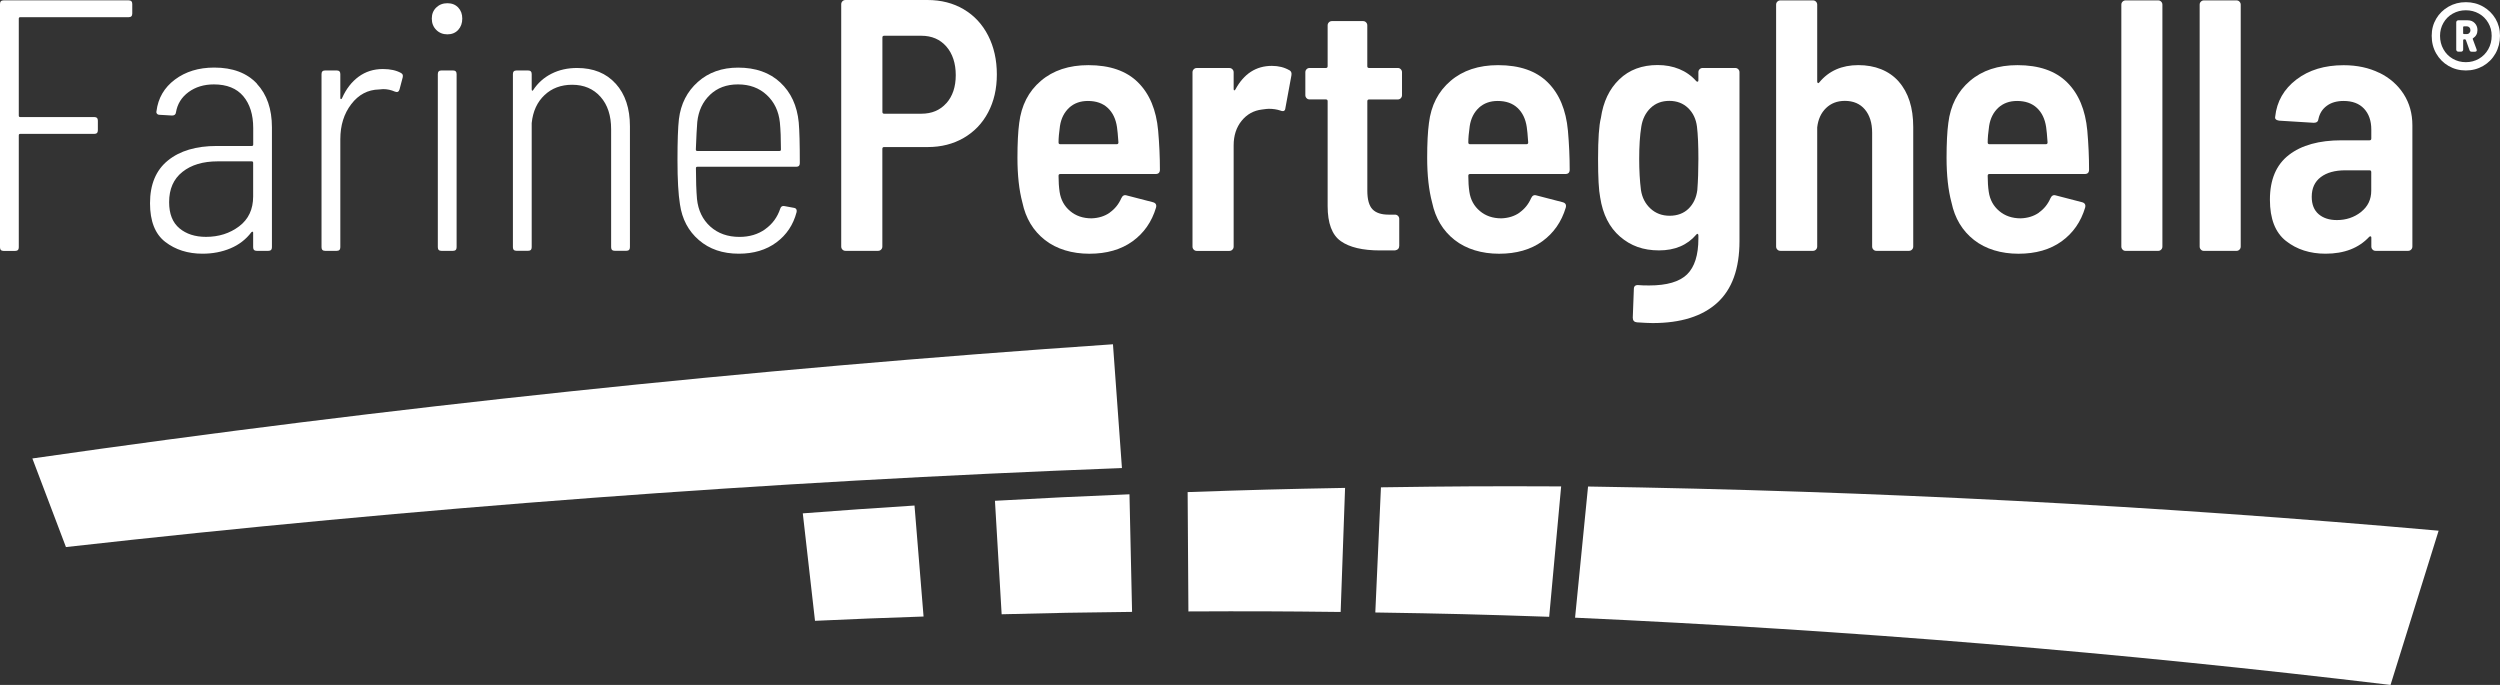
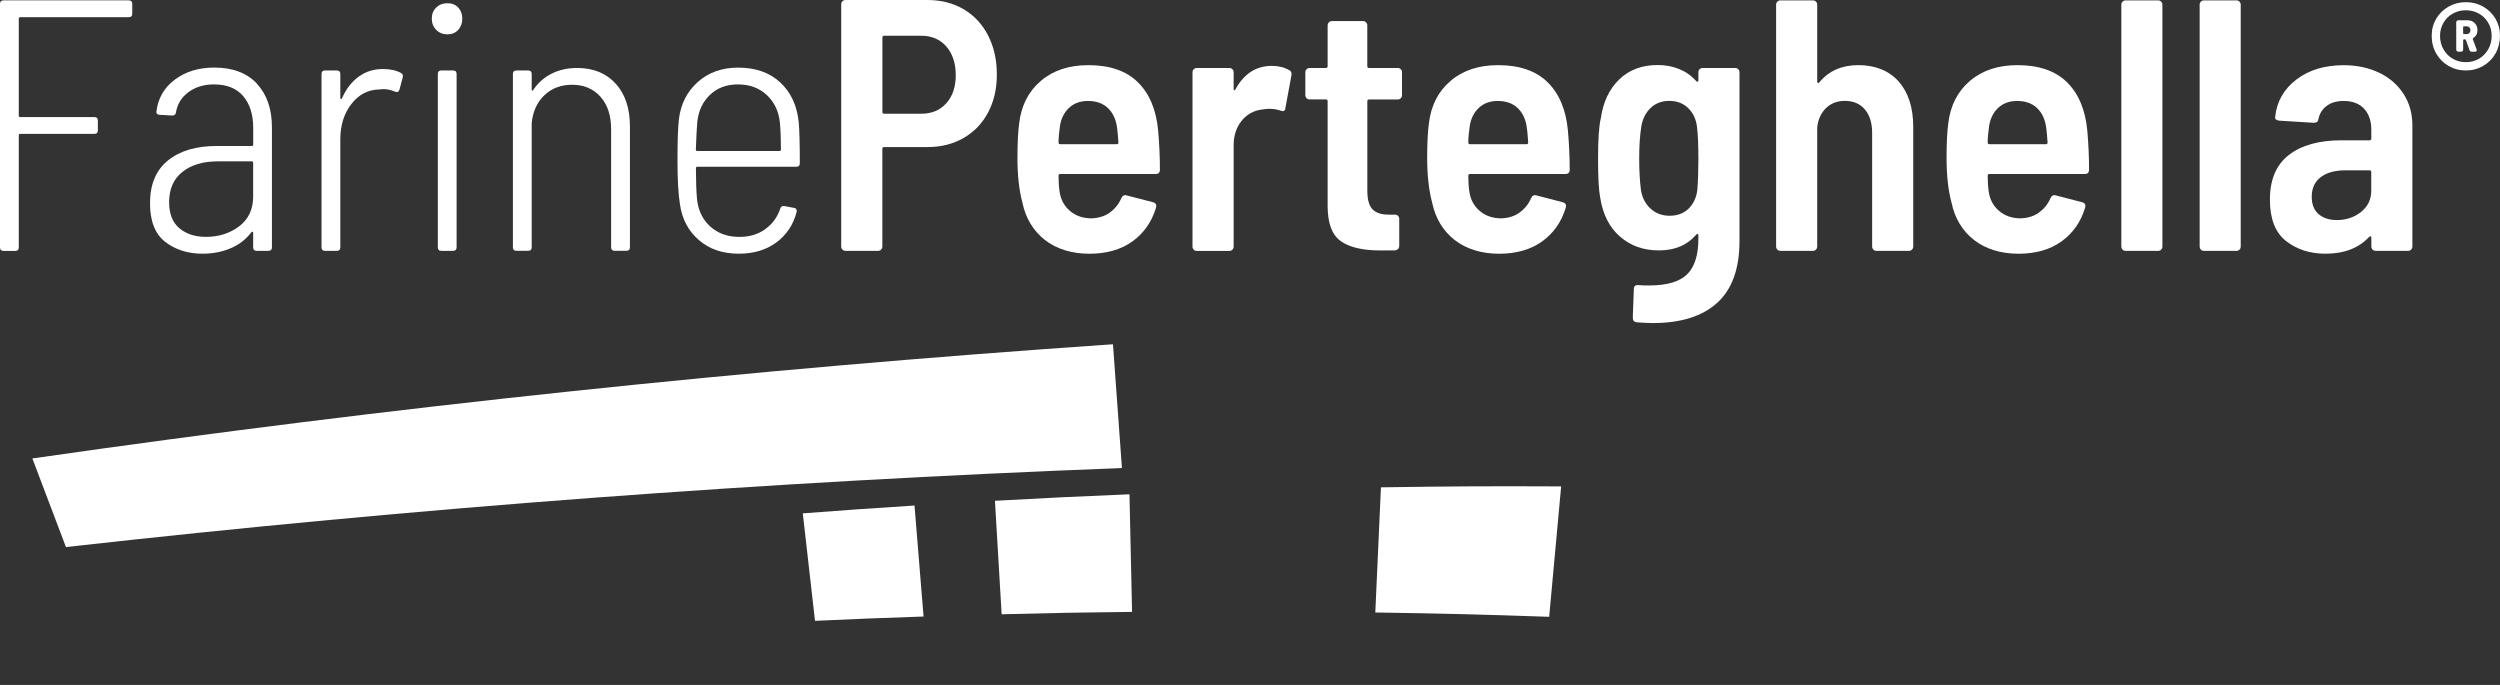
<svg xmlns="http://www.w3.org/2000/svg" width="146" height="40" viewBox="0 0 146 40" fill="none">
  <rect x="0" y="0" width="146" height="40" fill="#333333" stroke="none" />
  <g clip-path="url(#clip0_2016_123)">
    <path d="M7.514 1.004H1.181C1.125 1.004 1.097 1.032 1.097 1.089V6.752C1.097 6.808 1.125 6.836 1.181 6.836H5.508C5.645 6.836 5.715 6.907 5.715 7.046V7.61C5.715 7.749 5.645 7.819 5.508 7.819H1.181C1.125 7.819 1.097 7.847 1.097 7.904V14.444C1.097 14.583 1.028 14.653 0.89 14.653H0.207C0.07 14.653 0 14.583 0 14.444V0.23C0 0.092 0.07 0.021 0.207 0.021H7.516C7.654 0.021 7.724 0.092 7.724 0.23V0.795C7.724 0.933 7.654 1.004 7.516 1.004H7.514Z" fill="white" />
    <path d="M15 4.889C15.588 5.517 15.881 6.366 15.881 7.439V14.44C15.881 14.578 15.811 14.649 15.674 14.649H14.991C14.854 14.649 14.784 14.578 14.784 14.44V13.584C14.784 13.555 14.774 13.539 14.753 13.532C14.732 13.525 14.709 13.537 14.681 13.562C14.364 13.981 13.957 14.294 13.46 14.503C12.964 14.712 12.419 14.816 11.825 14.816C10.97 14.816 10.245 14.585 9.651 14.127C9.057 13.668 8.761 12.916 8.761 11.869C8.761 10.769 9.11 9.936 9.807 9.372C10.504 8.807 11.452 8.525 12.654 8.525H14.704C14.76 8.525 14.788 8.497 14.788 8.44V7.479C14.788 6.698 14.595 6.079 14.208 5.618C13.821 5.16 13.248 4.929 12.491 4.929C11.911 4.929 11.417 5.08 11.011 5.378C10.604 5.677 10.359 6.072 10.277 6.559C10.264 6.684 10.187 6.747 10.049 6.747L9.325 6.705C9.255 6.705 9.203 6.684 9.168 6.641C9.133 6.599 9.124 6.552 9.138 6.496C9.234 5.729 9.592 5.113 10.215 4.647C10.837 4.181 11.601 3.946 12.512 3.946C13.588 3.946 14.42 4.259 15.007 4.887L15 4.889ZM13.966 13.217C14.511 12.805 14.784 12.224 14.784 11.472V9.508C14.784 9.452 14.756 9.423 14.7 9.423H12.712C11.857 9.423 11.17 9.628 10.653 10.04C10.135 10.451 9.877 11.039 9.877 11.806C9.877 12.488 10.077 12.996 10.478 13.332C10.879 13.666 11.396 13.833 12.03 13.833C12.775 13.833 13.421 13.628 13.966 13.217Z" fill="white" />
    <path d="M23.416 4.264C23.512 4.306 23.547 4.388 23.519 4.515L23.332 5.225C23.29 5.364 23.202 5.407 23.062 5.35C22.841 5.254 22.612 5.204 22.379 5.204L22.13 5.225C21.482 5.24 20.942 5.524 20.515 6.081C20.087 6.639 19.875 7.321 19.875 8.13V14.439C19.875 14.578 19.805 14.649 19.667 14.649H18.985C18.847 14.649 18.777 14.578 18.777 14.439V4.325C18.777 4.186 18.847 4.115 18.985 4.115H19.667C19.805 4.115 19.875 4.186 19.875 4.325V5.724C19.875 5.766 19.889 5.787 19.916 5.787C19.945 5.787 19.965 5.766 19.979 5.724C20.215 5.195 20.534 4.781 20.942 4.48C21.349 4.181 21.822 4.031 22.361 4.031C22.789 4.031 23.141 4.108 23.416 4.261V4.264Z" fill="white" />
    <path d="M25.476 1.745C25.303 1.571 25.217 1.352 25.217 1.086C25.217 0.821 25.303 0.607 25.476 0.44C25.648 0.273 25.865 0.188 26.128 0.188C26.392 0.188 26.601 0.273 26.76 0.44C26.918 0.607 26.997 0.823 26.997 1.086C26.997 1.35 26.918 1.571 26.76 1.745C26.601 1.919 26.389 2.006 26.128 2.006C25.867 2.006 25.648 1.919 25.476 1.745ZM25.569 14.439V4.325C25.569 4.186 25.639 4.115 25.776 4.115H26.459C26.596 4.115 26.666 4.186 26.666 4.325V14.439C26.666 14.578 26.596 14.649 26.459 14.649H25.776C25.639 14.649 25.569 14.578 25.569 14.439Z" fill="white" />
    <path d="M35.961 4.889C36.513 5.503 36.788 6.331 36.788 7.375V14.437C36.788 14.576 36.718 14.646 36.58 14.646H35.898C35.76 14.646 35.69 14.576 35.69 14.437V7.542C35.69 6.747 35.483 6.117 35.068 5.651C34.654 5.186 34.101 4.95 33.412 4.95C32.764 4.95 32.223 5.153 31.797 5.557C31.368 5.962 31.121 6.505 31.051 7.187V14.437C31.051 14.576 30.982 14.646 30.844 14.646H30.161C30.024 14.646 29.954 14.576 29.954 14.437V4.325C29.954 4.186 30.024 4.116 30.161 4.116H30.844C30.982 4.116 31.051 4.186 31.051 4.325V5.223C31.051 5.266 31.061 5.289 31.082 5.296C31.103 5.303 31.119 5.294 31.133 5.266C31.408 4.847 31.767 4.527 32.209 4.304C32.652 4.08 33.148 3.97 33.701 3.97C34.654 3.97 35.406 4.275 35.958 4.889H35.961Z" fill="white" />
    <path d="M44.686 13.384C45.108 13.085 45.402 12.683 45.567 12.182C45.609 12.057 45.691 12.008 45.816 12.036L46.376 12.14C46.445 12.154 46.49 12.184 46.511 12.234C46.532 12.283 46.534 12.335 46.52 12.391C46.327 13.13 45.933 13.718 45.341 14.157C44.747 14.597 44.015 14.816 43.146 14.816C42.207 14.816 41.431 14.553 40.816 14.021C40.201 13.492 39.833 12.796 39.709 11.93C39.614 11.345 39.565 10.489 39.565 9.36C39.565 8.231 39.593 7.432 39.649 6.957C39.758 6.065 40.129 5.341 40.756 4.784C41.382 4.226 42.168 3.949 43.107 3.949C44.127 3.949 44.95 4.238 45.569 4.817C46.191 5.395 46.55 6.171 46.646 7.147C46.688 7.62 46.709 8.415 46.709 9.529C46.709 9.668 46.639 9.739 46.501 9.739H40.725C40.669 9.739 40.642 9.767 40.642 9.823C40.642 10.534 40.663 11.133 40.704 11.62C40.774 12.288 41.033 12.824 41.48 13.229C41.928 13.633 42.498 13.835 43.188 13.835C43.768 13.835 44.267 13.685 44.689 13.386L44.686 13.384ZM41.466 5.536C41.038 5.941 40.791 6.47 40.721 7.124C40.693 7.457 40.665 7.994 40.637 8.732C40.637 8.789 40.665 8.817 40.721 8.817H45.523C45.579 8.817 45.607 8.789 45.607 8.732C45.607 8.104 45.586 7.575 45.544 7.145C45.474 6.491 45.22 5.957 44.777 5.546C44.334 5.134 43.775 4.929 43.1 4.929C42.424 4.929 41.893 5.132 41.464 5.536H41.466Z" fill="white" />
    <path d="M56.28 0.543C56.895 0.905 57.371 1.418 57.708 2.079C58.046 2.74 58.216 3.497 58.216 4.346C58.216 5.195 58.046 5.919 57.708 6.561C57.371 7.203 56.893 7.699 56.28 8.055C55.665 8.41 54.966 8.588 54.179 8.588H51.632C51.562 8.588 51.529 8.624 51.529 8.692V14.397C51.529 14.468 51.506 14.526 51.457 14.576C51.408 14.625 51.35 14.649 51.28 14.649H49.377C49.307 14.649 49.248 14.625 49.199 14.576C49.151 14.526 49.127 14.468 49.127 14.397V0.252C49.127 0.181 49.151 0.122 49.199 0.073C49.248 0.024 49.307 0 49.377 0H54.16C54.959 0 55.667 0.181 56.282 0.543H56.28ZM55.267 6.03C55.632 5.618 55.816 5.073 55.816 4.388C55.816 3.704 55.632 3.135 55.267 2.716C54.901 2.298 54.414 2.088 53.808 2.088H51.634C51.564 2.088 51.532 2.124 51.532 2.192V6.538C51.532 6.608 51.567 6.641 51.634 6.641H53.808C54.416 6.641 54.901 6.437 55.267 6.025V6.03Z" fill="white" />
    <path d="M64.81 12.412C65.106 12.203 65.332 11.926 65.484 11.578C65.553 11.425 65.656 11.368 65.793 11.411L67.326 11.808C67.492 11.85 67.555 11.954 67.513 12.121C67.264 12.956 66.805 13.614 66.136 14.096C65.467 14.576 64.628 14.818 63.62 14.818C62.611 14.818 61.704 14.55 61.022 14.014C60.339 13.478 59.901 12.749 59.708 11.829C59.514 11.105 59.419 10.235 59.419 9.216C59.419 8.367 59.454 7.69 59.521 7.189C59.645 6.159 60.066 5.336 60.784 4.725C61.502 4.111 62.427 3.805 63.559 3.805C64.815 3.805 65.782 4.139 66.457 4.809C67.133 5.477 67.527 6.418 67.636 7.631C67.706 8.426 67.739 9.186 67.739 9.91C67.739 10.077 67.655 10.162 67.49 10.162H61.921C61.851 10.162 61.819 10.197 61.819 10.265C61.819 10.613 61.84 10.926 61.881 11.206C61.951 11.665 62.154 12.039 62.492 12.323C62.83 12.608 63.247 12.751 63.745 12.751C64.16 12.737 64.514 12.626 64.812 12.417L64.81 12.412ZM62.441 6.291C62.152 6.557 61.972 6.912 61.902 7.356C61.846 7.747 61.819 8.066 61.819 8.318C61.819 8.389 61.853 8.422 61.921 8.422H65.213C65.283 8.422 65.316 8.386 65.316 8.318C65.288 7.899 65.26 7.601 65.232 7.42C65.162 6.947 64.983 6.573 64.694 6.303C64.405 6.032 64.018 5.896 63.533 5.896C63.091 5.896 62.725 6.028 62.436 6.293L62.441 6.291Z" fill="white" />
    <path d="M75.295 4.096C75.404 4.153 75.447 4.256 75.418 4.409L75.067 6.312C75.053 6.479 74.957 6.528 74.778 6.458C74.57 6.387 74.344 6.354 74.095 6.354C74.025 6.354 73.895 6.368 73.701 6.396C73.219 6.453 72.821 6.672 72.511 7.055C72.201 7.438 72.045 7.916 72.045 8.487V14.402C72.045 14.472 72.021 14.531 71.972 14.58C71.924 14.63 71.865 14.653 71.795 14.653H69.892C69.822 14.653 69.764 14.63 69.715 14.58C69.666 14.531 69.642 14.472 69.642 14.402V4.221C69.642 4.151 69.666 4.092 69.715 4.045C69.764 3.995 69.822 3.972 69.892 3.972H71.795C71.865 3.972 71.924 3.995 71.972 4.045C72.021 4.094 72.045 4.153 72.045 4.221V5.183C72.045 5.239 72.054 5.27 72.075 5.277C72.096 5.284 72.119 5.268 72.147 5.225C72.644 4.306 73.354 3.847 74.279 3.847C74.666 3.847 75.004 3.932 75.293 4.099L75.295 4.096Z" fill="white" />
    <path d="M81.807 5.736C81.758 5.785 81.7 5.809 81.632 5.809H79.955C79.885 5.809 79.852 5.844 79.852 5.912V11.135C79.852 11.65 79.953 12.013 80.153 12.222C80.353 12.431 80.668 12.535 81.094 12.535H81.467C81.537 12.535 81.595 12.558 81.644 12.608C81.693 12.657 81.716 12.716 81.716 12.786V14.352C81.716 14.505 81.632 14.597 81.467 14.625H80.598C79.578 14.625 78.811 14.444 78.301 14.082C77.79 13.72 77.534 13.038 77.534 12.034V5.91C77.534 5.839 77.499 5.806 77.432 5.806H76.479C76.409 5.806 76.35 5.783 76.304 5.734C76.255 5.684 76.232 5.625 76.232 5.557V4.219C76.232 4.149 76.255 4.09 76.304 4.043C76.353 3.993 76.411 3.97 76.479 3.97H77.432C77.501 3.97 77.534 3.935 77.534 3.866V1.484C77.534 1.413 77.557 1.355 77.606 1.305C77.655 1.256 77.713 1.232 77.781 1.232H79.603C79.673 1.232 79.731 1.256 79.778 1.305C79.827 1.355 79.85 1.413 79.85 1.484V3.866C79.85 3.937 79.885 3.97 79.953 3.97H81.63C81.7 3.97 81.758 3.993 81.805 4.043C81.854 4.092 81.877 4.151 81.877 4.219V5.557C81.877 5.628 81.854 5.687 81.805 5.734L81.807 5.736Z" fill="white" />
    <path d="M88.741 12.412C89.037 12.203 89.263 11.926 89.415 11.578C89.484 11.425 89.587 11.368 89.725 11.411L91.255 11.808C91.421 11.85 91.484 11.954 91.442 12.121C91.192 12.956 90.733 13.614 90.065 14.096C89.396 14.576 88.557 14.818 87.548 14.818C86.539 14.818 85.633 14.55 84.95 14.014C84.268 13.478 83.83 12.749 83.636 11.829C83.443 11.105 83.347 10.235 83.347 9.216C83.347 8.367 83.382 7.69 83.45 7.189C83.573 6.159 83.995 5.336 84.713 4.725C85.43 4.111 86.355 3.805 87.488 3.805C88.743 3.805 89.71 4.139 90.386 4.809C91.062 5.477 91.456 6.418 91.567 7.631C91.637 8.426 91.67 9.186 91.67 9.91C91.67 10.077 91.586 10.162 91.421 10.162H85.852C85.782 10.162 85.749 10.197 85.749 10.265C85.749 10.613 85.77 10.926 85.812 11.206C85.88 11.665 86.085 12.039 86.423 12.323C86.761 12.608 87.178 12.751 87.676 12.751C88.091 12.737 88.445 12.626 88.743 12.417L88.741 12.412ZM86.372 6.291C86.083 6.557 85.903 6.912 85.833 7.356C85.778 7.747 85.749 8.066 85.749 8.318C85.749 8.389 85.784 8.422 85.852 8.422H89.144C89.214 8.422 89.247 8.386 89.247 8.318C89.219 7.899 89.191 7.601 89.163 7.42C89.093 6.947 88.914 6.573 88.625 6.303C88.336 6.032 87.949 5.896 87.464 5.896C87.022 5.896 86.658 6.028 86.367 6.293L86.372 6.291Z" fill="white" />
    <path d="M99.259 4.042C99.308 3.993 99.366 3.97 99.433 3.97H101.337C101.407 3.97 101.465 3.993 101.514 4.042C101.563 4.092 101.586 4.151 101.586 4.219V14.082C101.586 15.697 101.151 16.899 100.282 17.687C99.412 18.475 98.157 18.867 96.514 18.867C96.321 18.867 96.018 18.853 95.603 18.825C95.438 18.811 95.354 18.722 95.354 18.552L95.417 16.88C95.417 16.713 95.507 16.636 95.687 16.65C95.824 16.664 96.032 16.671 96.309 16.671C97.344 16.671 98.082 16.455 98.525 16.024C98.965 15.592 99.186 14.896 99.186 13.934V13.745C99.186 13.703 99.172 13.675 99.144 13.661C99.117 13.647 99.089 13.661 99.061 13.703C98.536 14.317 97.812 14.623 96.887 14.623C95.962 14.623 95.23 14.355 94.61 13.818C93.988 13.282 93.604 12.52 93.45 11.53C93.366 11.112 93.327 10.359 93.327 9.273C93.327 8.116 93.382 7.323 93.492 6.89C93.629 5.943 93.988 5.19 94.569 4.633C95.149 4.075 95.894 3.798 96.805 3.798C97.716 3.798 98.511 4.111 99.061 4.739C99.089 4.767 99.117 4.776 99.144 4.769C99.172 4.762 99.186 4.739 99.186 4.696V4.216C99.186 4.146 99.21 4.087 99.259 4.04V4.042ZM99.186 9.277C99.186 8.482 99.159 7.857 99.103 7.396C99.047 6.949 98.874 6.589 98.585 6.309C98.296 6.032 97.931 5.891 97.488 5.891C97.045 5.891 96.682 6.03 96.391 6.309C96.102 6.589 95.922 6.951 95.852 7.396C95.768 7.911 95.729 8.539 95.729 9.277C95.729 9.959 95.764 10.566 95.831 11.095C95.899 11.542 96.088 11.904 96.391 12.182C96.693 12.461 97.066 12.6 97.509 12.6C97.952 12.6 98.334 12.461 98.616 12.182C98.897 11.904 99.068 11.542 99.124 11.095C99.165 10.566 99.186 9.959 99.186 9.277Z" fill="white" />
    <path d="M110.885 4.764C111.451 5.406 111.733 6.291 111.733 7.417V14.397C111.733 14.468 111.71 14.526 111.661 14.576C111.612 14.625 111.554 14.649 111.484 14.649H109.58C109.511 14.649 109.452 14.625 109.406 14.576C109.357 14.526 109.333 14.468 109.333 14.397V7.751C109.333 7.18 109.191 6.728 108.909 6.392C108.627 6.058 108.236 5.891 107.74 5.891C107.297 5.891 106.934 6.03 106.642 6.31C106.353 6.589 106.179 6.963 106.125 7.438V14.397C106.125 14.468 106.099 14.526 106.053 14.576C106.004 14.625 105.946 14.649 105.878 14.649H103.975C103.905 14.649 103.846 14.625 103.797 14.576C103.749 14.526 103.725 14.468 103.725 14.397V0.273C103.725 0.202 103.749 0.143 103.797 0.096C103.846 0.047 103.905 0.023 103.975 0.023H105.878C105.948 0.023 106.006 0.047 106.053 0.096C106.102 0.146 106.125 0.205 106.125 0.273V4.764C106.125 4.807 106.139 4.835 106.167 4.849C106.195 4.863 106.223 4.849 106.251 4.807C106.803 4.139 107.563 3.803 108.527 3.803C109.492 3.803 110.321 4.122 110.888 4.764H110.885Z" fill="white" />
    <path d="M119.073 12.412C119.369 12.203 119.595 11.926 119.746 11.578C119.816 11.425 119.918 11.368 120.056 11.411L121.587 11.808C121.752 11.85 121.815 11.954 121.773 12.121C121.524 12.956 121.065 13.614 120.396 14.096C119.727 14.576 118.889 14.818 117.88 14.818C116.871 14.818 115.964 14.55 115.282 14.014C114.599 13.478 114.161 12.749 113.968 11.829C113.774 11.105 113.679 10.235 113.679 9.216C113.679 8.367 113.714 7.69 113.781 7.189C113.905 6.159 114.327 5.336 115.044 4.725C115.762 4.111 116.687 3.805 117.819 3.805C119.075 3.805 120.042 4.139 120.718 4.809C121.393 5.477 121.787 6.418 121.899 7.631C121.969 8.426 122.001 9.186 122.001 9.91C122.001 10.077 121.918 10.162 121.752 10.162H116.183C116.114 10.162 116.081 10.197 116.081 10.265C116.081 10.613 116.102 10.926 116.144 11.206C116.211 11.665 116.416 12.039 116.754 12.323C117.092 12.608 117.509 12.751 118.008 12.751C118.423 12.737 118.777 12.626 119.075 12.417L119.073 12.412ZM116.703 6.291C116.414 6.557 116.235 6.912 116.165 7.356C116.109 7.747 116.081 8.066 116.081 8.318C116.081 8.389 116.116 8.422 116.183 8.422H119.476C119.546 8.422 119.578 8.386 119.578 8.318C119.55 7.899 119.522 7.601 119.494 7.42C119.424 6.947 119.245 6.573 118.956 6.303C118.667 6.032 118.28 5.896 117.796 5.896C117.353 5.896 116.99 6.028 116.698 6.293L116.703 6.291Z" fill="white" />
    <path d="M123.959 14.576C123.91 14.526 123.886 14.468 123.886 14.397V0.273C123.886 0.202 123.91 0.143 123.959 0.096C124.008 0.047 124.066 0.023 124.133 0.023H126.037C126.107 0.023 126.165 0.047 126.212 0.096C126.261 0.146 126.284 0.205 126.284 0.273V14.399C126.284 14.47 126.261 14.529 126.212 14.578C126.163 14.627 126.104 14.651 126.037 14.651H124.133C124.063 14.651 124.005 14.627 123.959 14.578V14.576Z" fill="white" />
    <path d="M128.532 14.576C128.483 14.526 128.46 14.468 128.46 14.397V0.273C128.46 0.202 128.483 0.143 128.532 0.096C128.581 0.047 128.639 0.023 128.707 0.023H130.611C130.681 0.023 130.739 0.047 130.785 0.096C130.834 0.146 130.858 0.205 130.858 0.273V14.399C130.858 14.47 130.834 14.529 130.785 14.578C130.736 14.627 130.678 14.651 130.611 14.651H128.707C128.637 14.651 128.579 14.627 128.532 14.578V14.576Z" fill="white" />
    <path d="M138.957 4.252C139.565 4.551 140.035 4.967 140.375 5.496C140.713 6.025 140.883 6.632 140.883 7.314V14.397C140.883 14.468 140.86 14.527 140.811 14.576C140.762 14.625 140.704 14.649 140.636 14.649H138.733C138.663 14.649 138.605 14.625 138.558 14.576C138.509 14.527 138.486 14.468 138.486 14.397V13.875C138.486 13.833 138.472 13.809 138.444 13.802C138.416 13.795 138.388 13.807 138.36 13.833C137.752 14.487 136.904 14.816 135.813 14.816C134.902 14.816 134.133 14.569 133.504 14.075C132.875 13.581 132.563 12.777 132.563 11.662C132.563 10.491 132.931 9.621 133.67 9.05C134.408 8.478 135.434 8.194 136.745 8.194H138.381C138.451 8.194 138.484 8.158 138.484 8.09V7.568C138.484 7.053 138.341 6.646 138.059 6.345C137.778 6.046 137.379 5.896 136.869 5.896C136.468 5.896 136.14 5.99 135.886 6.178C135.629 6.366 135.469 6.62 135.399 6.94C135.385 7.093 135.296 7.171 135.128 7.171L133.099 7.046C132.92 7.018 132.843 6.942 132.871 6.815C132.966 5.924 133.381 5.2 134.113 4.642C134.844 4.085 135.762 3.808 136.867 3.808C137.654 3.808 138.351 3.958 138.957 4.257V4.252ZM137.88 12.38C138.281 12.067 138.481 11.653 138.481 11.136V10.049C138.481 9.978 138.446 9.946 138.379 9.946H136.971C136.363 9.946 135.886 10.077 135.534 10.343C135.182 10.609 135.005 10.99 135.005 11.493C135.005 11.94 135.14 12.276 135.408 12.507C135.676 12.737 136.032 12.852 136.475 12.852C137.013 12.852 137.482 12.695 137.882 12.382L137.88 12.38Z" fill="white" />
    <path d="M145.017 0.388C145.322 0.562 145.56 0.797 145.737 1.093C145.911 1.39 146 1.724 146 2.091C146 2.457 145.911 2.815 145.737 3.123C145.562 3.431 145.322 3.673 145.017 3.85C144.712 4.026 144.376 4.115 144.006 4.115C143.635 4.115 143.297 4.026 142.994 3.85C142.689 3.673 142.451 3.431 142.274 3.123C142.097 2.815 142.011 2.472 142.011 2.091C142.011 1.71 142.1 1.392 142.274 1.093C142.449 0.797 142.689 0.562 142.994 0.388C143.3 0.214 143.635 0.127 144.006 0.127C144.376 0.127 144.714 0.214 145.017 0.388ZM144.77 3.431C145 3.297 145.182 3.111 145.315 2.876C145.448 2.639 145.513 2.378 145.513 2.091C145.513 1.804 145.448 1.566 145.315 1.336C145.182 1.105 145 0.924 144.77 0.795C144.539 0.665 144.283 0.6 144.006 0.6C143.728 0.6 143.474 0.665 143.241 0.795C143.011 0.924 142.827 1.105 142.696 1.336C142.563 1.566 142.498 1.818 142.498 2.091C142.498 2.378 142.563 2.641 142.696 2.876C142.829 3.114 143.011 3.299 143.241 3.431C143.472 3.565 143.728 3.631 144.006 3.631C144.283 3.631 144.537 3.565 144.77 3.431ZM144.432 2.229C144.406 2.236 144.399 2.255 144.413 2.291L144.632 2.881C144.639 2.895 144.642 2.911 144.642 2.93C144.642 2.991 144.604 3.02 144.532 3.02H144.343C144.278 3.02 144.234 2.987 144.215 2.918L144.008 2.338C143.994 2.312 143.978 2.298 143.959 2.298H143.898C143.866 2.298 143.849 2.314 143.849 2.347V2.897C143.849 2.93 143.838 2.958 143.814 2.982C143.791 3.005 143.763 3.017 143.731 3.017H143.563C143.53 3.017 143.502 3.005 143.479 2.982C143.456 2.958 143.444 2.93 143.444 2.897V1.305C143.444 1.272 143.456 1.244 143.479 1.22C143.502 1.197 143.53 1.185 143.563 1.185H144.117C144.283 1.185 144.418 1.239 144.525 1.35C144.63 1.46 144.684 1.594 144.684 1.754C144.684 1.961 144.6 2.119 144.437 2.225L144.432 2.229ZM143.847 1.59V1.94C143.847 1.973 143.863 1.99 143.896 1.99H144.054C144.12 1.99 144.173 1.968 144.213 1.924C144.253 1.881 144.274 1.83 144.274 1.768C144.274 1.703 144.255 1.646 144.213 1.604C144.173 1.561 144.12 1.538 144.054 1.538H143.896C143.863 1.538 143.847 1.554 143.847 1.587V1.59Z" fill="white" />
    <path d="M65.521 27.331C65.311 24.441 65.206 22.995 64.997 20.105C43.631 21.565 22.794 23.768 1.89 26.774C2.675 28.843 3.066 29.878 3.851 31.948C24.346 29.65 44.71 28.126 65.523 27.334L65.521 27.331Z" fill="white" />
-     <path d="M92.742 28.413C92.439 31.477 92.287 33.008 91.984 36.073C108.064 36.804 123.788 38.1 139.607 40C140.73 36.397 141.293 34.596 142.416 30.993C125.864 29.523 109.464 28.672 92.742 28.413Z" fill="white" />
    <path d="M80.647 28.46C84.855 28.399 86.959 28.387 91.171 28.406C90.892 31.452 90.752 32.975 90.472 36.021C86.414 35.882 84.382 35.831 80.318 35.769C80.451 32.846 80.516 31.386 80.647 28.463V28.46Z" fill="white" />
-     <path d="M69.361 28.738C73.035 28.611 74.873 28.561 78.552 28.493C78.45 31.39 78.396 32.841 78.294 35.739C74.738 35.696 72.96 35.692 69.403 35.708C69.386 32.919 69.377 31.524 69.358 28.738H69.361Z" fill="white" />
    <path d="M58.105 29.246C61.243 29.072 62.816 28.997 65.961 28.867C66.022 31.614 66.052 32.987 66.113 35.734C63.065 35.767 61.541 35.795 58.496 35.873C58.34 33.222 58.261 31.896 58.105 29.246Z" fill="white" />
    <path d="M46.883 29.98C49.491 29.782 50.795 29.69 53.407 29.523C53.619 32.115 53.724 33.413 53.936 36.005C51.399 36.089 50.131 36.141 47.596 36.256C47.312 33.745 47.17 32.489 46.883 29.98Z" fill="white" />
  </g>
  <defs>
    <clipPath id="clip0_2016_123">
      <rect width="146" height="40" fill="white" />
    </clipPath>
  </defs>
</svg>